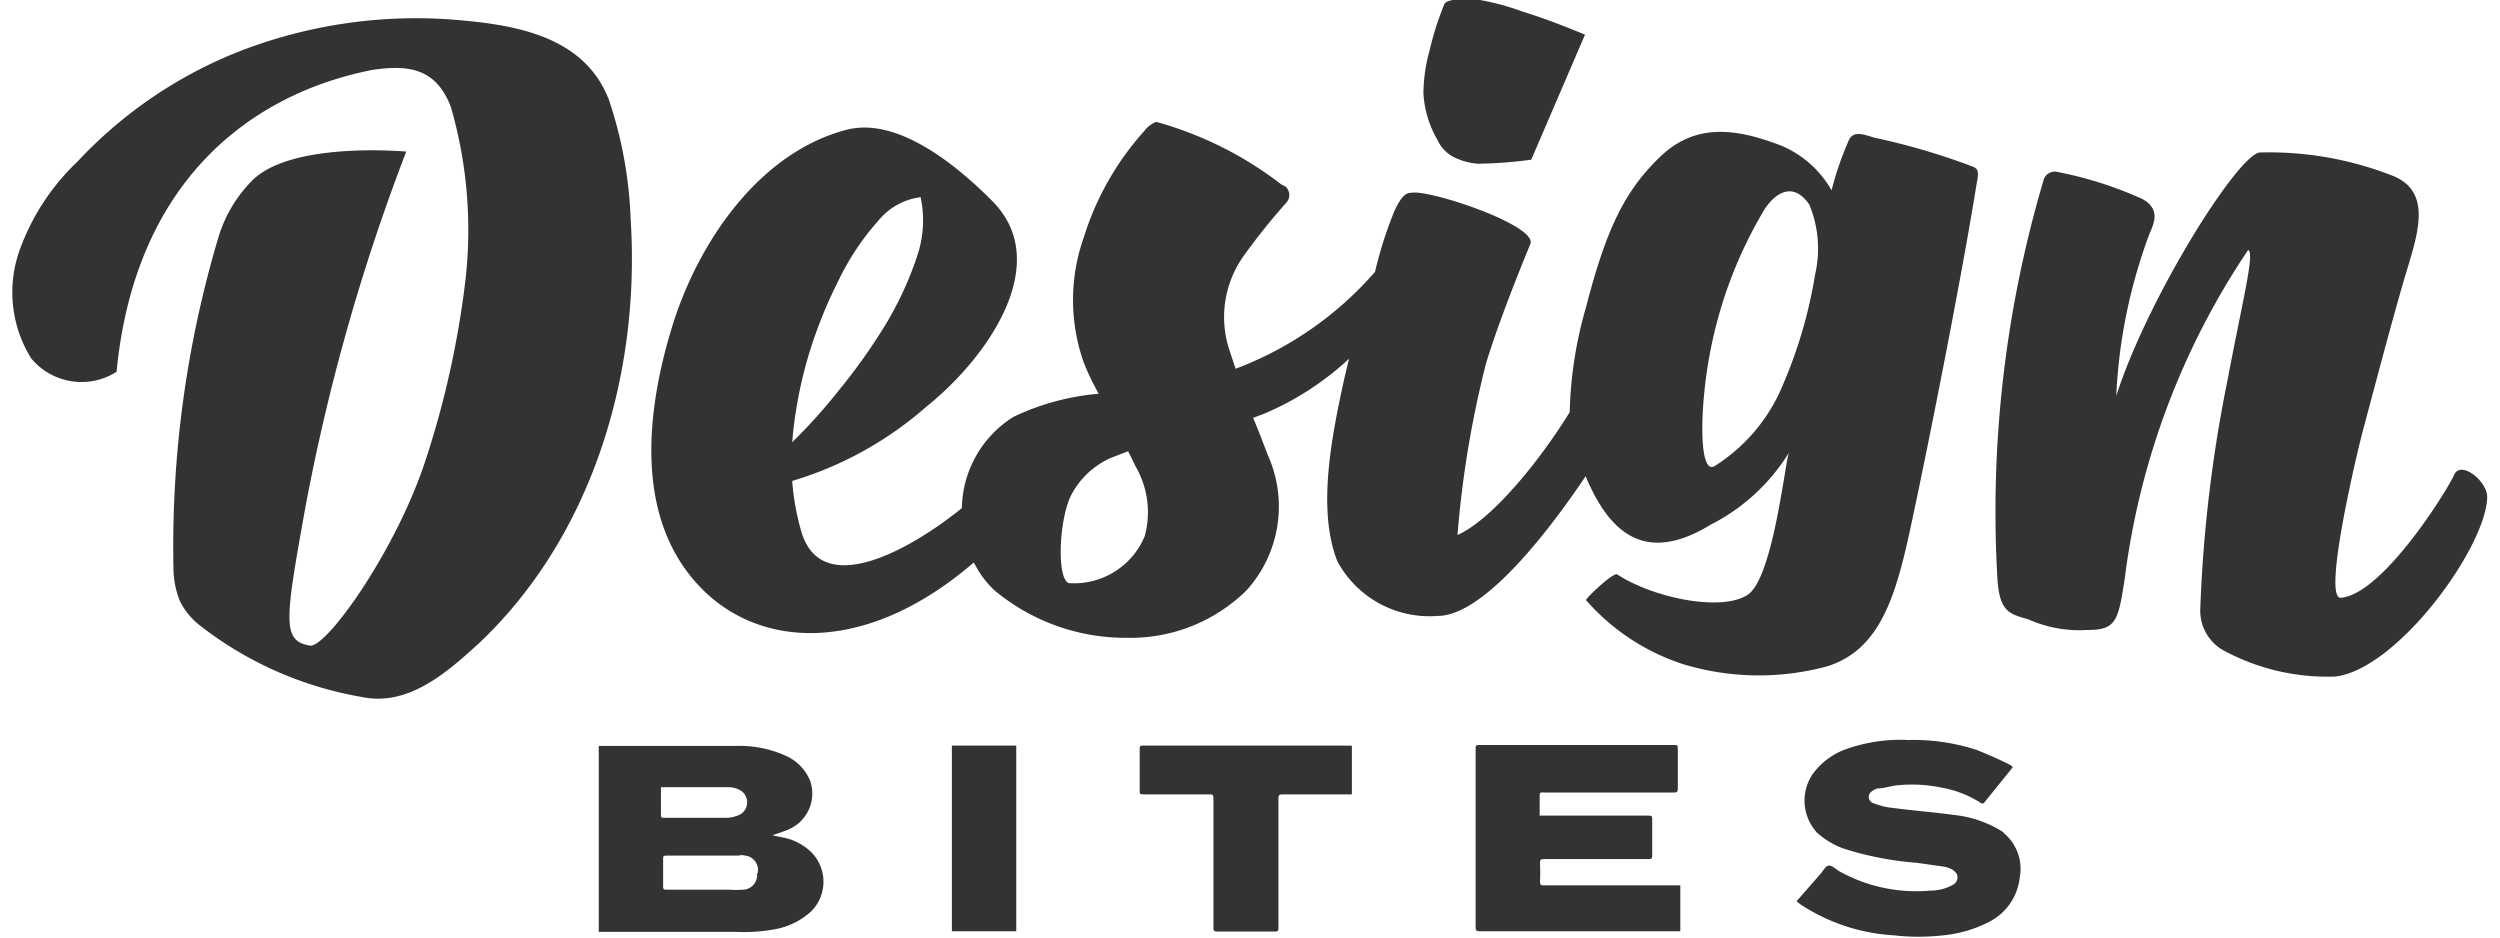
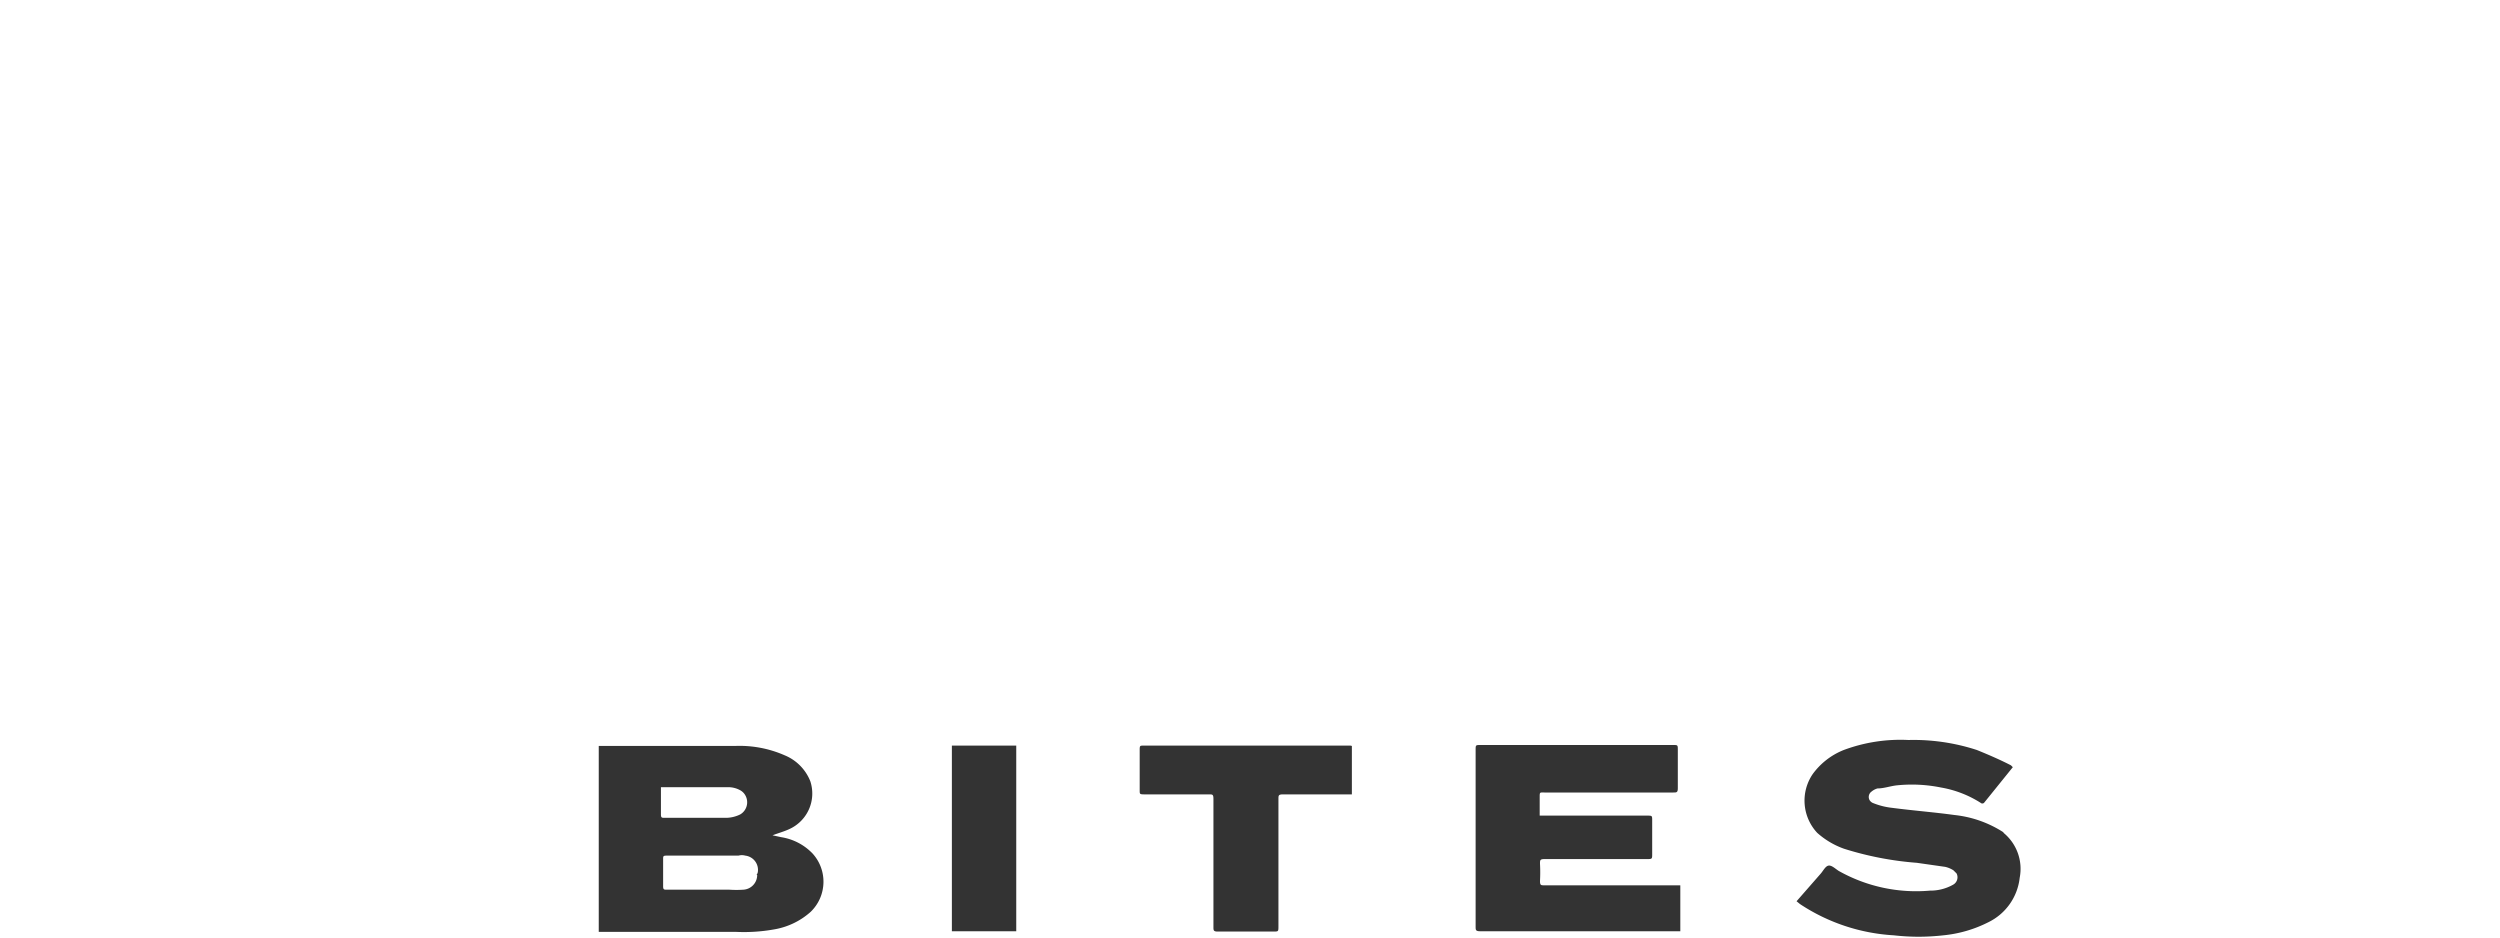
<svg xmlns="http://www.w3.org/2000/svg" width="80" height="30" viewBox="0 0 80 30">
-   <path fill="#333" d="M46.59,5.06a2.13,2.13,0,0,0,.7.18A14.06,14.06,0,0,0,49,5.11l1.72-4c-.72-.3-1.38-.55-2-.74A8,8,0,0,0,47.36,0c-.45,0-1-.08-1.14.13a9.82,9.82,0,0,0-.48,1.51A5.19,5.19,0,0,0,45.55,3,3.36,3.36,0,0,0,46,4.48,1.15,1.15,0,0,0,46.59,5.06ZM61.22,16.5c.48-2.25,1.49-7.3,2-10.42.06-.42.16-.64-.07-.74A21.48,21.48,0,0,0,60,4.41c-.33-.09-.67-.25-.83.06a10.34,10.34,0,0,0-.56,1.62A3.35,3.35,0,0,0,57,4.66c-1.53-.59-2.79-.7-3.9.38s-1.7,2.28-2.35,4.8a13.14,13.14,0,0,0-.52,3.35c-1,1.62-2.51,3.45-3.59,3.93a32.82,32.82,0,0,1,.91-5.48c.24-.8.7-2.08,1.42-3.83.25-.59-3.24-1.76-3.81-1.64-.1,0-.28,0-.55.61A13,13,0,0,0,44,8.7a11.11,11.11,0,0,1-4.46,3.1l-.2-.6a3.37,3.37,0,0,1,.45-3,20.25,20.25,0,0,1,1.36-1.7.37.37,0,0,0,0-.52L41,5.9a11.62,11.62,0,0,0-4-2,.89.89,0,0,0-.39.3,9.13,9.13,0,0,0-1.93,3.4,6,6,0,0,0,0,4,7.79,7.79,0,0,0,.48,1,7.86,7.86,0,0,0-2.73.74,3.51,3.51,0,0,0-1.65,2.92c-1.75,1.41-4.52,2.9-5.14.74a8,8,0,0,1-.29-1.61A11.49,11.49,0,0,0,29.66,13c1.92-1.54,4.07-4.57,2.1-6.56-1.08-1.09-3-2.71-4.66-2.29-2.79.72-4.76,3.58-5.6,6.33s-1.15,6,.77,8.16S27.68,21,31.16,18l.16.28a3.14,3.14,0,0,0,.49.6,6.55,6.55,0,0,0,4.26,1.53,5.29,5.29,0,0,0,3.82-1.52,4,4,0,0,0,.67-4.35c-.15-.4-.3-.79-.46-1.17l.35-.13a9.34,9.34,0,0,0,2.72-1.76c-.07.28-.14.57-.2.85-.35,1.64-.83,4-.17,5.64A3.35,3.35,0,0,0,46,19.71c1.52,0,3.65-2.85,4.74-4.47.72,1.71,1.83,2.88,4,1.55a6.27,6.27,0,0,0,2.51-2.31c-.12.21-.5,4-1.32,4.55s-3,.12-4.18-.65c-.12-.07-.93.69-1,.82a7,7,0,0,0,3.13,2.06,8.36,8.36,0,0,0,4.6.06C60.27,20.75,60.72,18.86,61.22,16.5ZM25.85,11.45a14.76,14.76,0,0,1,1-2.51A8.15,8.15,0,0,1,28.1,7.07a2.08,2.08,0,0,1,1.36-.76,3.56,3.56,0,0,1-.13,1.94,10.77,10.77,0,0,1-1,2.15,18.5,18.5,0,0,1-1.47,2.07,17.33,17.33,0,0,1-1.51,1.68A13.81,13.81,0,0,1,25.85,11.45Zm10.78,5.71a2.45,2.45,0,0,1-2.43,1.5c-.39-.15-.31-2,.06-2.78a2.64,2.64,0,0,1,1.27-1.22l.57-.22c.08.16.16.31.23.47A2.91,2.91,0,0,1,36.63,17.16ZM58.08,8.8a14.82,14.82,0,0,1-1,3.45h0a5.58,5.58,0,0,1-2.22,2.67c-.5.27-.47-1.84-.16-3.52a14,14,0,0,1,1.77-4.71c.31-.47.89-.93,1.43-.14A3.69,3.69,0,0,1,58.08,8.8Zm20.45,6.4c-.21.48-2.29,3.83-3.63,3.93-.59,0,.56-4.79.71-5.34.46-1.72.93-3.51,1.32-4.84s.95-2.74-.3-3.3a10.81,10.81,0,0,0-4.32-.77c-.7.07-3.58,4.64-4.59,7.79a17,17,0,0,1,1.06-5.18c.13-.31.39-.8-.24-1.13a12.38,12.38,0,0,0-2.71-.86.37.37,0,0,0-.44.28,37.33,37.33,0,0,0-1.48,12.61c.05,1.2.38,1.25,1,1.43a4,4,0,0,0,1.87.34c.94,0,1-.28,1.21-1.63A24.25,24.25,0,0,1,71.94,8c.22.09-.17,1.57-.66,4.17a44.65,44.65,0,0,0-.87,7.29,1.46,1.46,0,0,0,.7,1.33,7,7,0,0,0,3.62.86c2-.24,4.83-4.15,4.86-5.74C79.6,15.4,78.74,14.71,78.53,15.2ZM20.18,7a13.42,13.42,0,0,0-.7-3.82C18.66,1.08,16.33.77,14.39.62a15.63,15.63,0,0,0-6.67,1A14.22,14.22,0,0,0,2.48,5.17,7.33,7.33,0,0,0,.63,8,4,4,0,0,0,1,11.47,2.09,2.09,0,0,0,3.55,12l.18-.1C4.32,5.76,8.06,3,11.9,2.24c1.19-.18,2.06-.05,2.53,1.19A14.16,14.16,0,0,1,14.89,9a29.66,29.66,0,0,1-1.25,5.66c-.94,2.93-3.19,6.07-3.72,6-.9-.15-.8-.79-.16-4.36A65,65,0,0,1,13,4.85c-1.17-.09-4-.13-5,1A4.34,4.34,0,0,0,7,7.56a34.58,34.58,0,0,0-1.45,10.6,2.85,2.85,0,0,0,.21,1.08,2.29,2.29,0,0,0,.58.73,11.6,11.6,0,0,0,5.22,2.33c1.48.32,2.71-.75,3.75-1.7C18.86,17.26,20.51,12.12,20.18,7Z" />
  <path fill="#333" d="M25,26.79l-.28-.06c.18-.07.37-.12.54-.2A1.25,1.25,0,0,0,25.93,25a1.49,1.49,0,0,0-.82-.83,3.59,3.59,0,0,0-1.58-.3H19.16v5.95h4.39a5.48,5.48,0,0,0,1.28-.09,2.33,2.33,0,0,0,1.11-.55A1.34,1.34,0,0,0,26,27.31,1.77,1.77,0,0,0,25,26.79Zm-3.77-1.6h2.09a.79.79,0,0,1,.37.1.41.41,0,0,1,.16.16h0a.45.45,0,0,1-.16.61,1.05,1.05,0,0,1-.43.11h-2c-.08,0-.11,0-.11-.11v-.87h.08Zm3,2.81a.47.47,0,0,1-.44.47,3.38,3.38,0,0,1-.45,0h-2c-.09,0-.12,0-.12-.11V27.5c0-.1,0-.12.11-.12h2.3a.41.41,0,0,1,.22,0,.46.46,0,0,1,.4.53A.29.29,0,0,1,24.21,28Zm25.19.33c-.11,0-.14,0-.14-.14a5,5,0,0,0,0-.55c0-.12,0-.15.16-.15H52.7c.17,0,.17,0,.17-.17V26.26c0-.16,0-.16-.16-.16H49.27v-.58c0-.18,0-.16.15-.16h4.13c.1,0,.14,0,.14-.14V24c0-.16,0-.16-.15-.16H47.38c-.16,0-.16,0-.16.16v5.65c0,.11,0,.15.15.15h6.4V28.33Zm14.7-1.69a3.58,3.58,0,0,0-1.58-.56c-.65-.09-1.31-.14-2-.23a2.27,2.27,0,0,1-.62-.16.24.24,0,0,1-.09-.08.21.21,0,0,1,.06-.28h0a.5.5,0,0,1,.19-.1c.21,0,.42-.08.63-.1a4.69,4.69,0,0,1,1.4.07,3.46,3.46,0,0,1,1.27.49h0a.08.08,0,0,0,.11,0l.92-1.14-.06-.06c-.35-.18-.72-.34-1.09-.49a6.53,6.53,0,0,0-2.19-.32A5.18,5.18,0,0,0,59,24a2.26,2.26,0,0,0-1,.78,1.51,1.51,0,0,0,.15,1.87,2.58,2.58,0,0,0,.86.51,10.32,10.32,0,0,0,2.33.45l.91.13a.85.85,0,0,1,.26.11l.1.1h0a.27.27,0,0,1-.11.36,1.48,1.48,0,0,1-.74.19,5.05,5.05,0,0,1-2.92-.63c-.11-.07-.23-.19-.33-.17s-.17.17-.25.26l-.77.88.11.09a6.06,6.06,0,0,0,3,1,7,7,0,0,0,1.59,0,4.05,4.05,0,0,0,1.44-.42,1.8,1.8,0,0,0,1-1.42A1.49,1.49,0,0,0,64.1,26.64ZM43.22,23.86H36.58c-.09,0-.11,0-.11.12v1.31c0,.12,0,.13.15.13h2.07c.11,0,.14,0,.14.15v4.09c0,.11,0,.15.14.15h1.77c.17,0,.17,0,.17-.17V25.57c0-.12,0-.15.16-.15h2.19V23.87Zm-12.76,0h2.06V29.8H30.46Z" />
</svg>